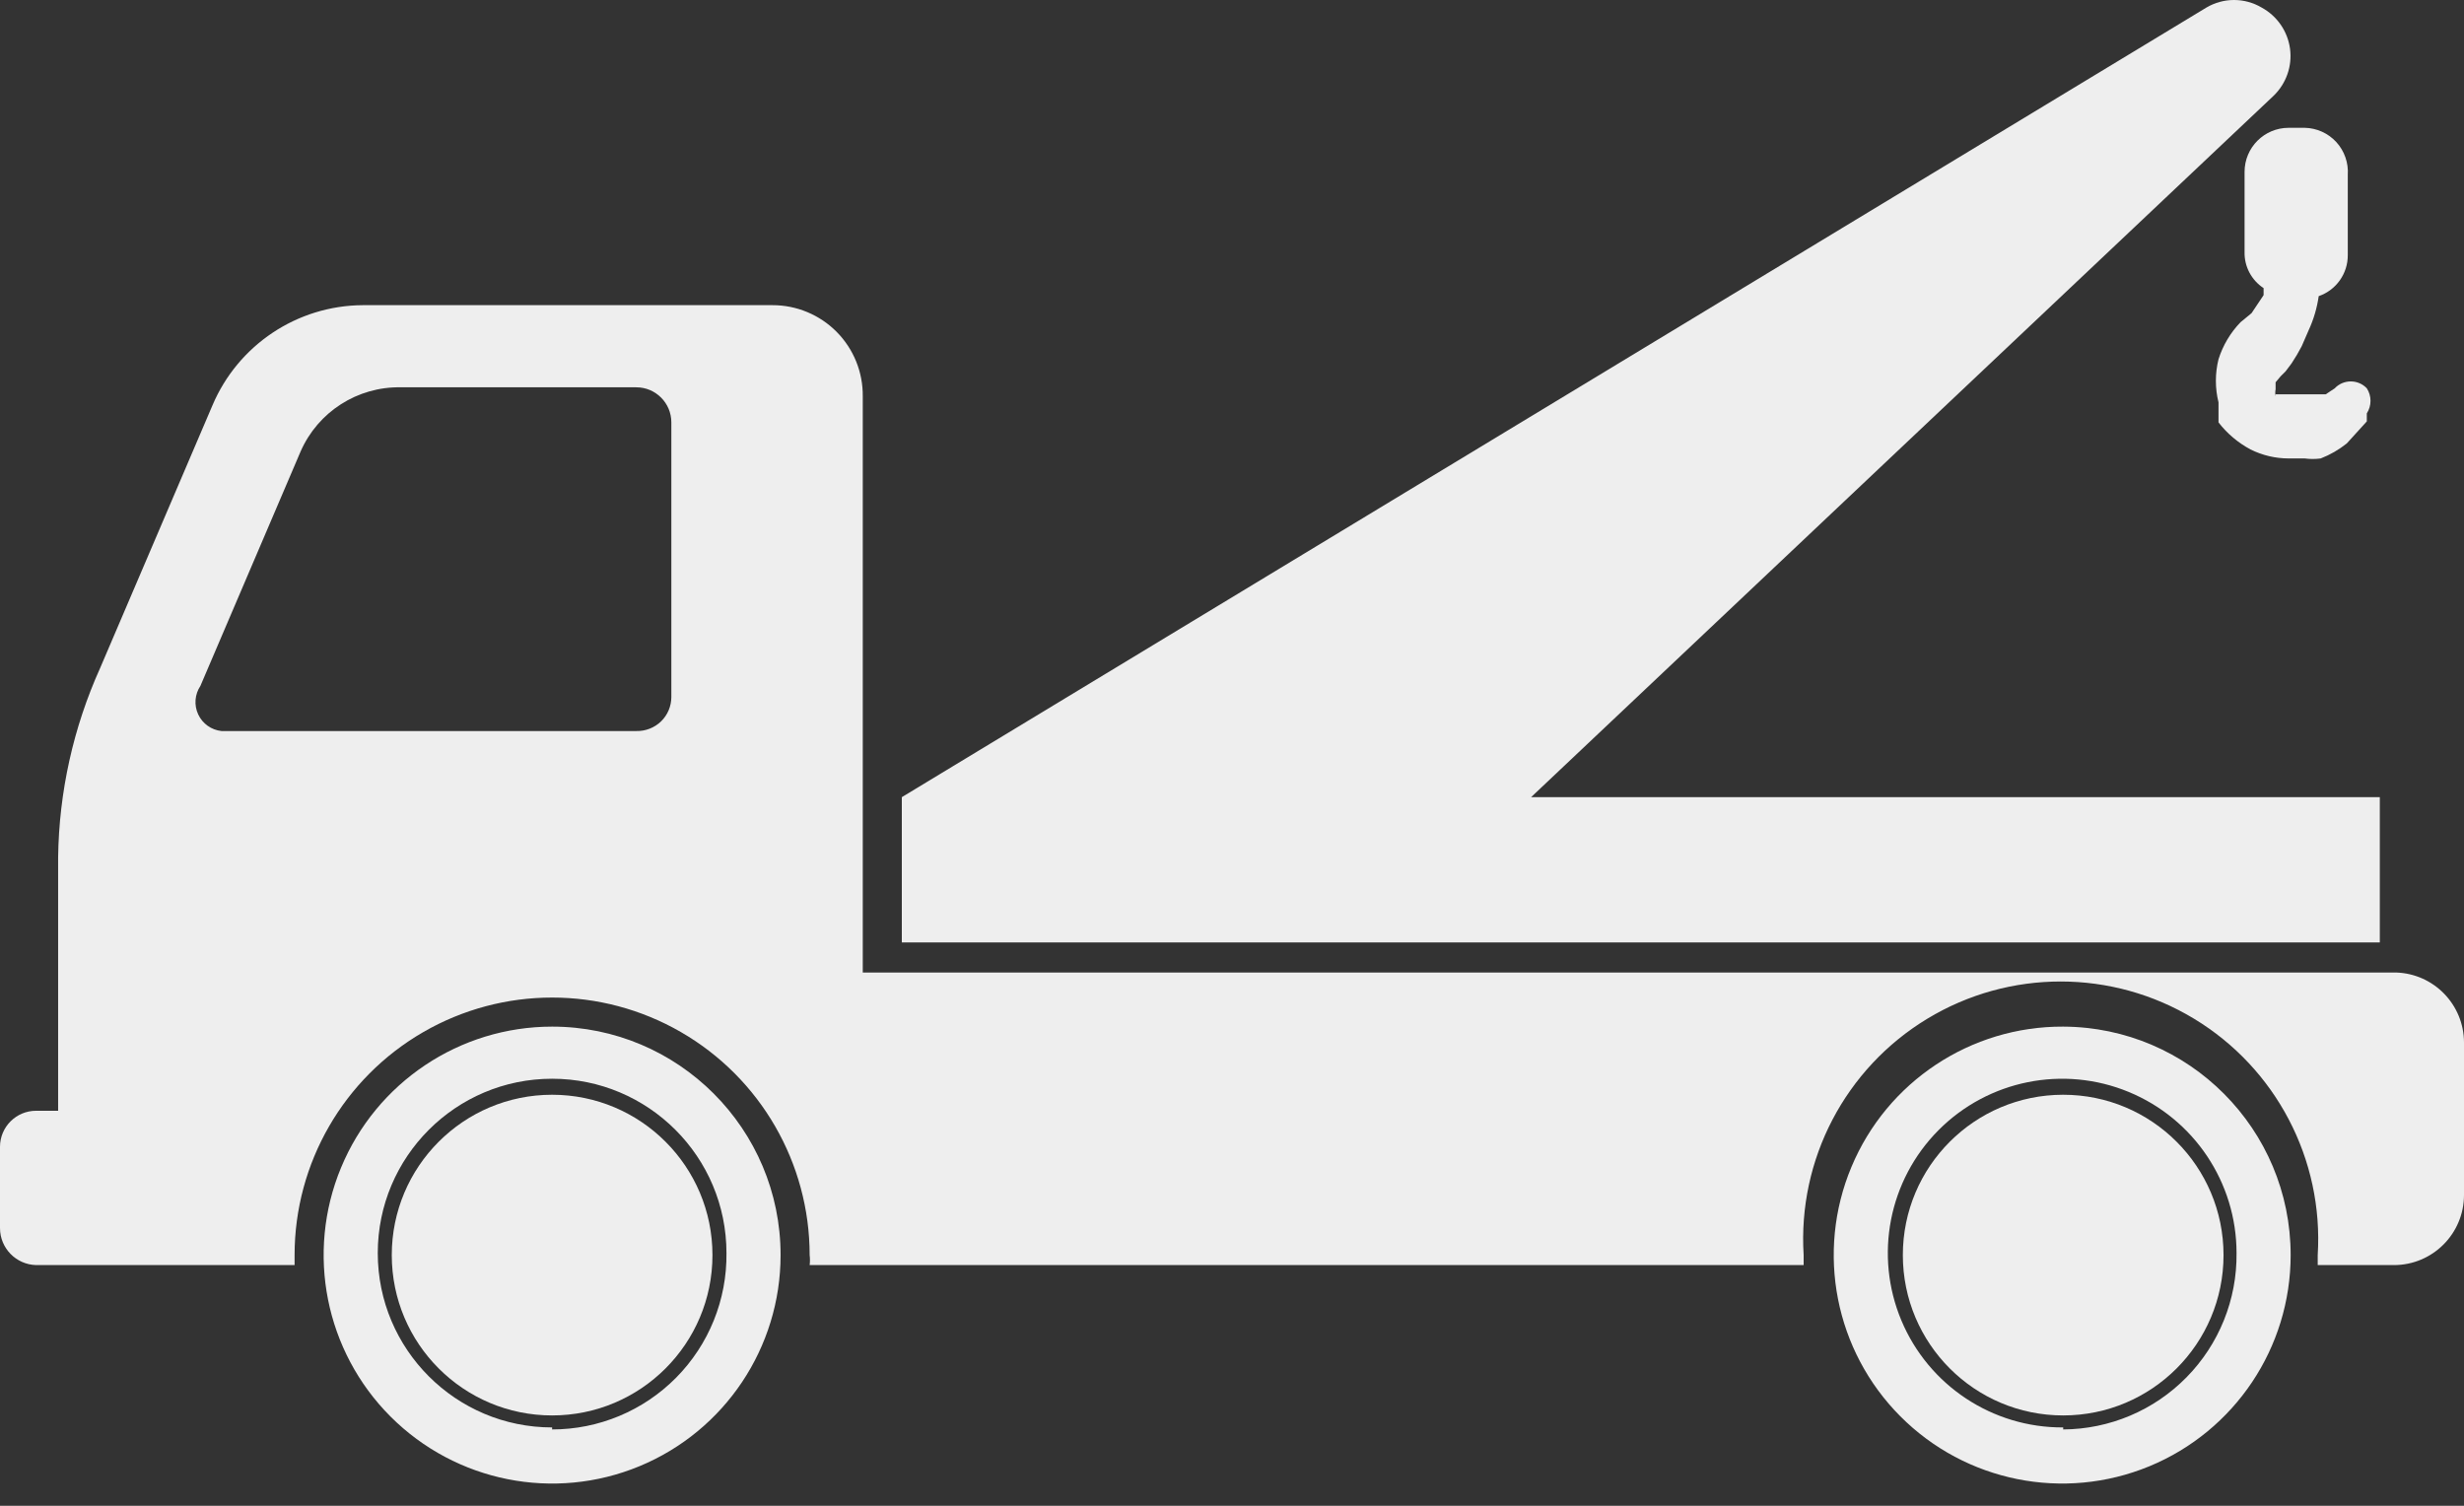
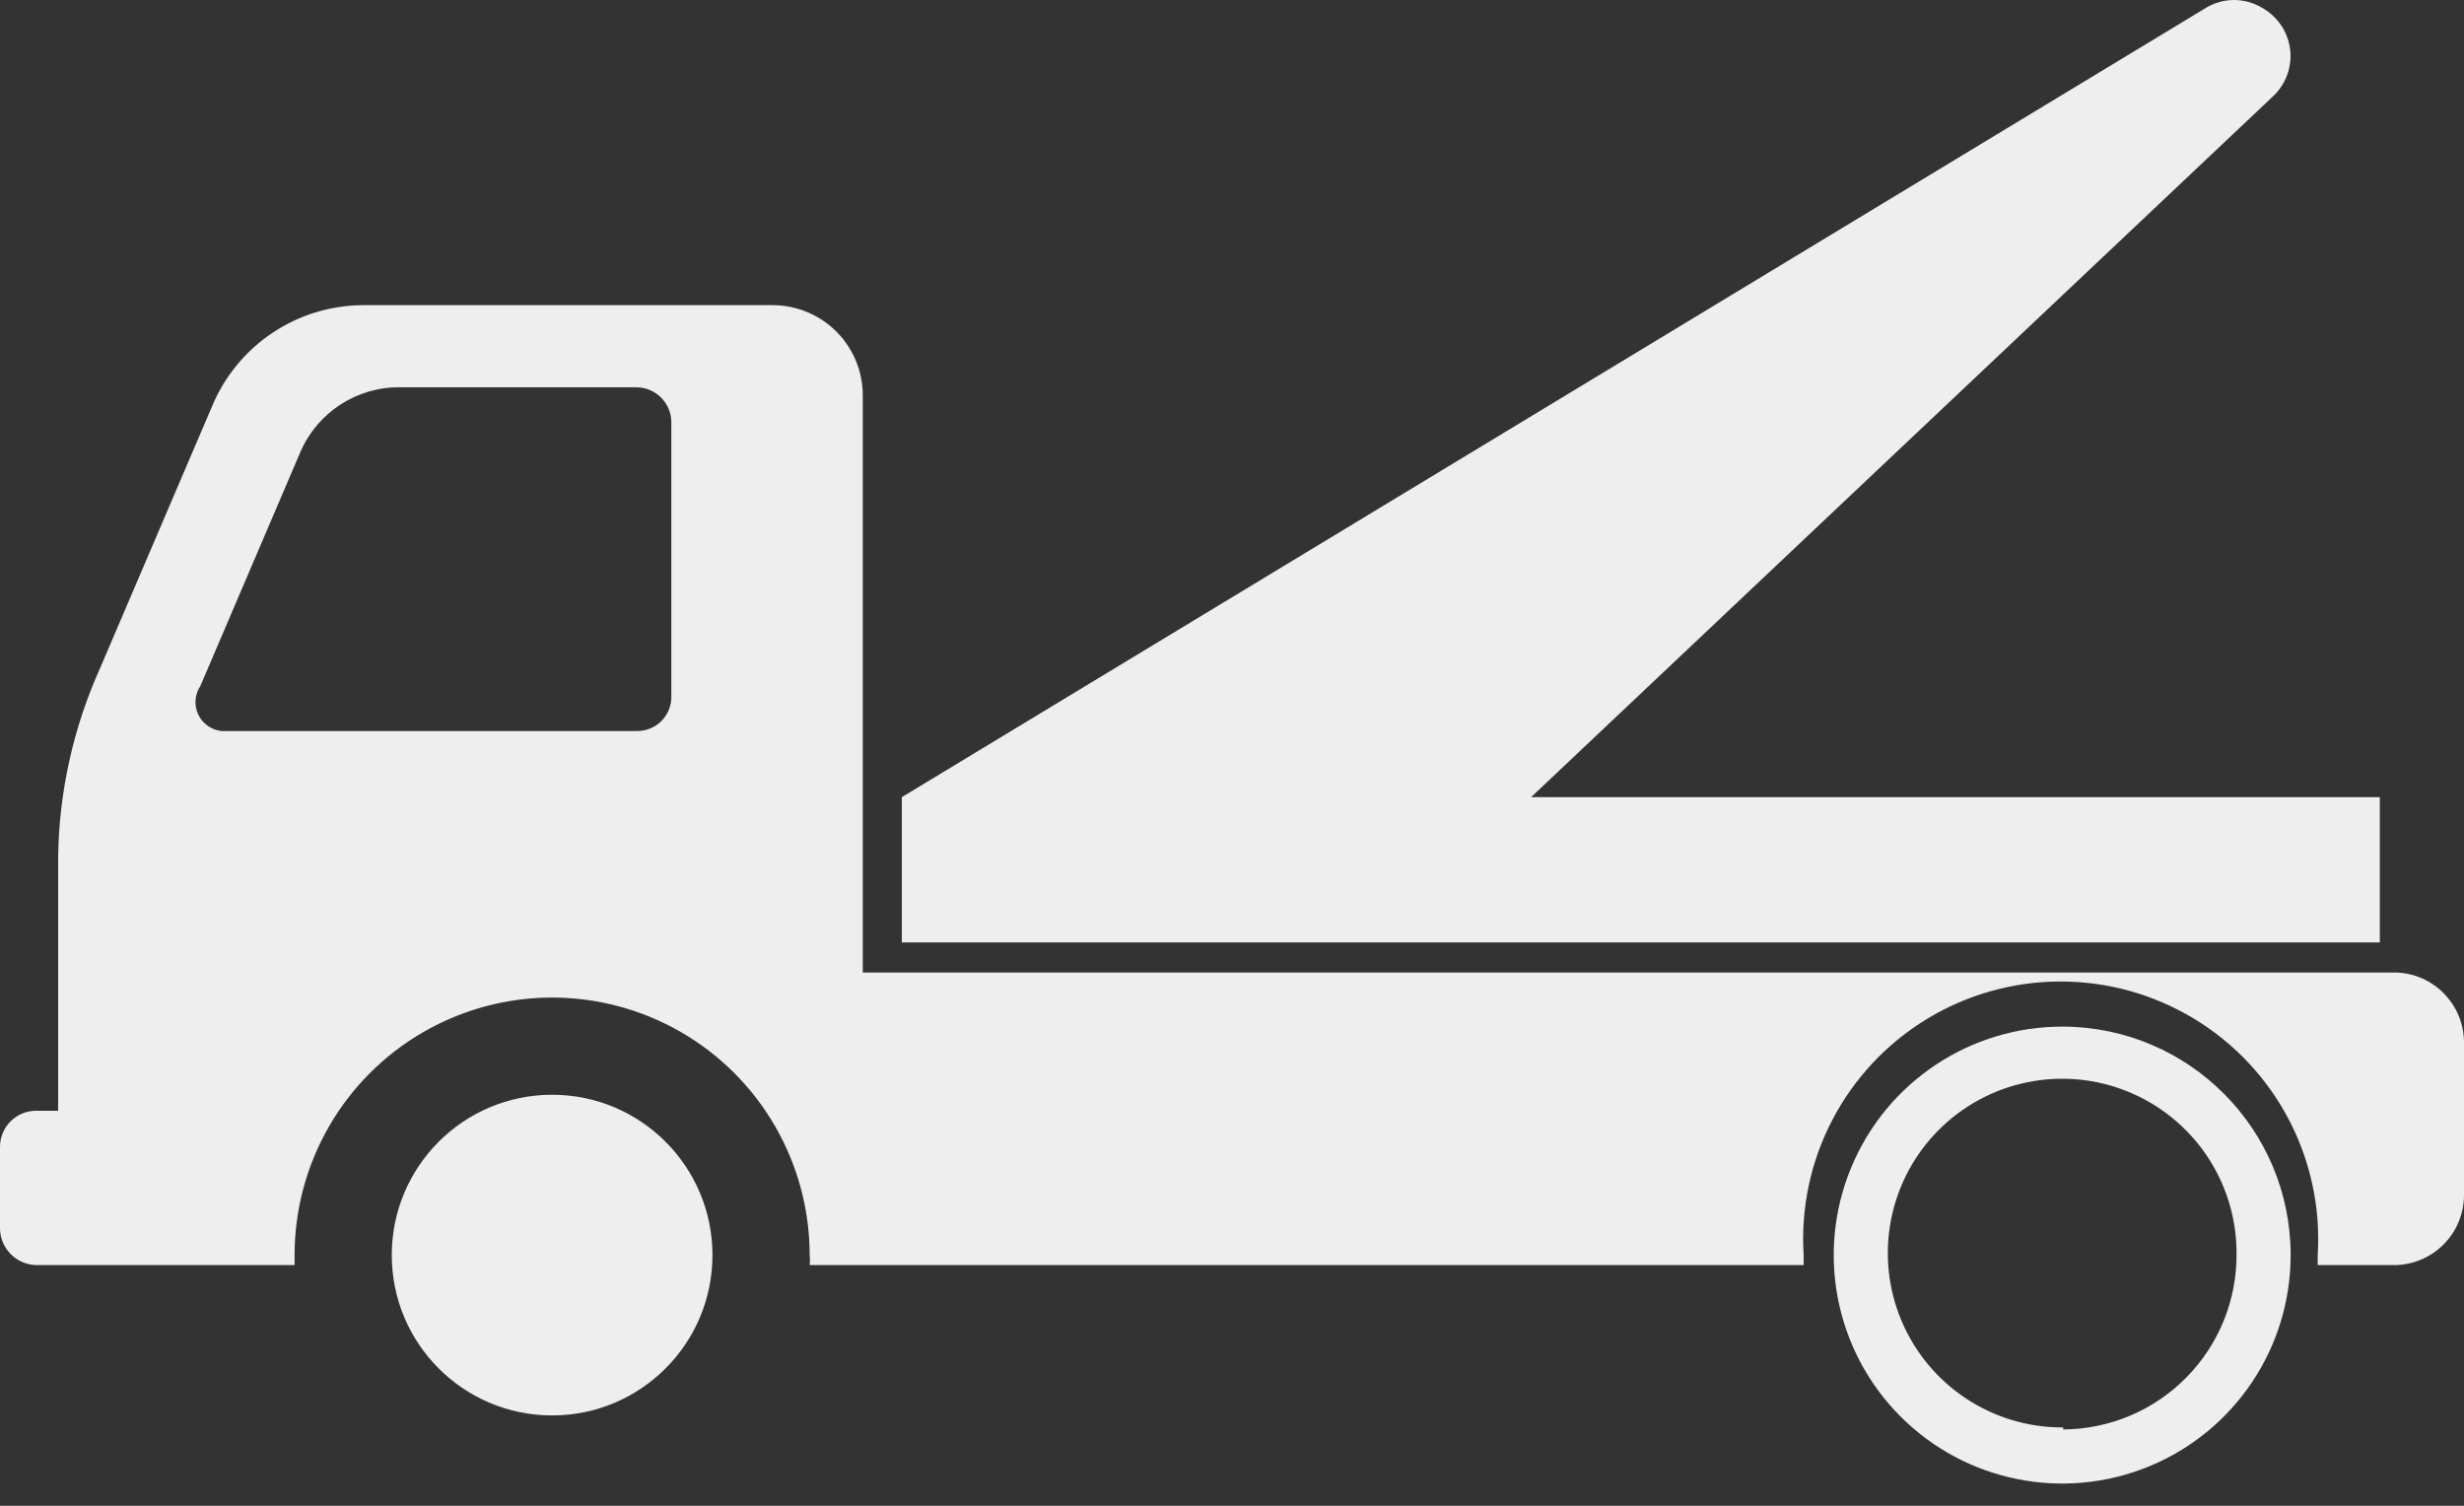
<svg xmlns="http://www.w3.org/2000/svg" width="54" height="33" viewBox="0 0 54 33" fill="none">
  <rect x="0" y="0" width="54" height="33" fill="#333333" stroke="none" />
  <path d="M52.155 17.47H33.555L49.828 2.098C50.105 1.83 50.239 1.447 50.187 1.065C50.134 0.683 49.903 0.349 49.564 0.165C49.192 -0.055 48.729 -0.055 48.356 0.165L19.764 17.47V20.654H52.155V17.47Z" fill="#EEEEEE" />
-   <path d="M49.191 3.767V5.524C49.184 5.841 49.342 6.14 49.608 6.314V6.468L49.344 6.863L49.103 7.061C48.881 7.291 48.716 7.569 48.62 7.873C48.543 8.183 48.543 8.508 48.62 8.818V8.971V9.125V9.257C48.809 9.502 49.049 9.704 49.322 9.85C49.581 9.979 49.867 10.047 50.157 10.047H50.508C50.625 10.063 50.743 10.063 50.86 10.047C51.066 9.967 51.258 9.856 51.431 9.718L51.87 9.235V9.059C51.978 8.892 51.978 8.677 51.87 8.51C51.779 8.413 51.651 8.359 51.519 8.359C51.386 8.359 51.258 8.413 51.167 8.51L50.969 8.642H50.684H50.289H50.025H49.871V8.686C49.861 8.635 49.861 8.583 49.871 8.532V8.378L49.981 8.247L50.091 8.137L50.223 7.961C50.303 7.841 50.376 7.716 50.443 7.588L50.596 7.236C50.705 7 50.779 6.748 50.816 6.49C51.2 6.358 51.456 5.995 51.453 5.589V3.833C51.471 3.569 51.38 3.309 51.202 3.114C51.023 2.919 50.773 2.806 50.508 2.801H50.157C49.623 2.801 49.191 3.233 49.191 3.767Z" fill="#EEEEEE" />
  <circle cx="12.1" cy="27.506" r="3.514" fill="#EEEEEE" />
-   <path fill-rule="evenodd" clip-rule="evenodd" d="M7.474 25.59C8.249 23.719 10.075 22.499 12.1 22.499C14.865 22.499 17.107 24.741 17.107 27.506C17.107 29.531 15.887 31.357 14.016 32.132C12.145 32.907 9.992 32.478 8.56 31.046C7.128 29.614 6.699 27.461 7.474 25.59ZM8.279 27.462C8.279 29.572 9.99 31.283 12.1 31.283V31.327C13.121 31.327 14.1 30.918 14.818 30.192C15.536 29.466 15.933 28.483 15.921 27.462C15.921 25.352 14.21 23.641 12.1 23.641C9.99 23.641 8.279 25.352 8.279 27.462Z" fill="#EEEEEE" />
-   <circle cx="45.216" cy="27.506" r="3.514" fill="#EEEEEE" />
  <path fill-rule="evenodd" clip-rule="evenodd" d="M40.575 25.575C41.356 23.704 43.189 22.49 45.216 22.499C47.973 22.511 50.201 24.749 50.201 27.506C50.201 29.533 48.979 31.36 47.105 32.134C45.231 32.907 43.076 32.475 41.646 31.038C40.216 29.602 39.793 27.445 40.575 25.575ZM41.67 28.939C42.269 30.366 43.669 31.292 45.216 31.283V31.327C46.233 31.321 47.206 30.91 47.919 30.184C48.632 29.459 49.027 28.479 49.015 27.462C49.015 25.914 48.082 24.52 46.651 23.93C45.221 23.34 43.575 23.671 42.484 24.768C41.393 25.865 41.072 27.512 41.67 28.939Z" fill="#EEEEEE" />
  <path fill-rule="evenodd" clip-rule="evenodd" d="M18.908 21.313H52.507C53.339 21.337 54 22.018 54 22.85V26.188C54 27.037 53.312 27.725 52.463 27.725H50.794V27.506C50.925 25.409 49.881 23.414 48.084 22.326C46.287 21.238 44.035 21.238 42.238 22.326C40.441 23.414 39.397 25.409 39.528 27.506V27.725H17.744C17.753 27.652 17.753 27.579 17.744 27.506C17.744 25.489 16.668 23.626 14.922 22.618C13.176 21.61 11.024 21.61 9.278 22.618C7.532 23.626 6.456 25.489 6.456 27.506V27.725H0.791C0.35 27.713 -0 27.353 0 26.913V25.134C0 24.697 0.354 24.343 0.791 24.343H1.274V18.788C1.293 17.355 1.607 15.943 2.196 14.637L4.656 8.884C5.217 7.56 6.512 6.696 7.95 6.688H16.931C17.459 6.687 17.965 6.899 18.337 7.274C18.708 7.65 18.914 8.158 18.908 8.686V21.313ZM14.487 15.81C14.632 15.669 14.713 15.476 14.713 15.274V9.257C14.713 8.832 14.369 8.488 13.945 8.488H8.784C7.835 8.47 6.969 9.025 6.588 9.894L4.392 15.032C4.268 15.218 4.249 15.454 4.344 15.657C4.438 15.859 4.631 15.997 4.853 16.021H13.945C14.146 16.026 14.342 15.95 14.487 15.81Z" fill="#EEEEEE" />
</svg>